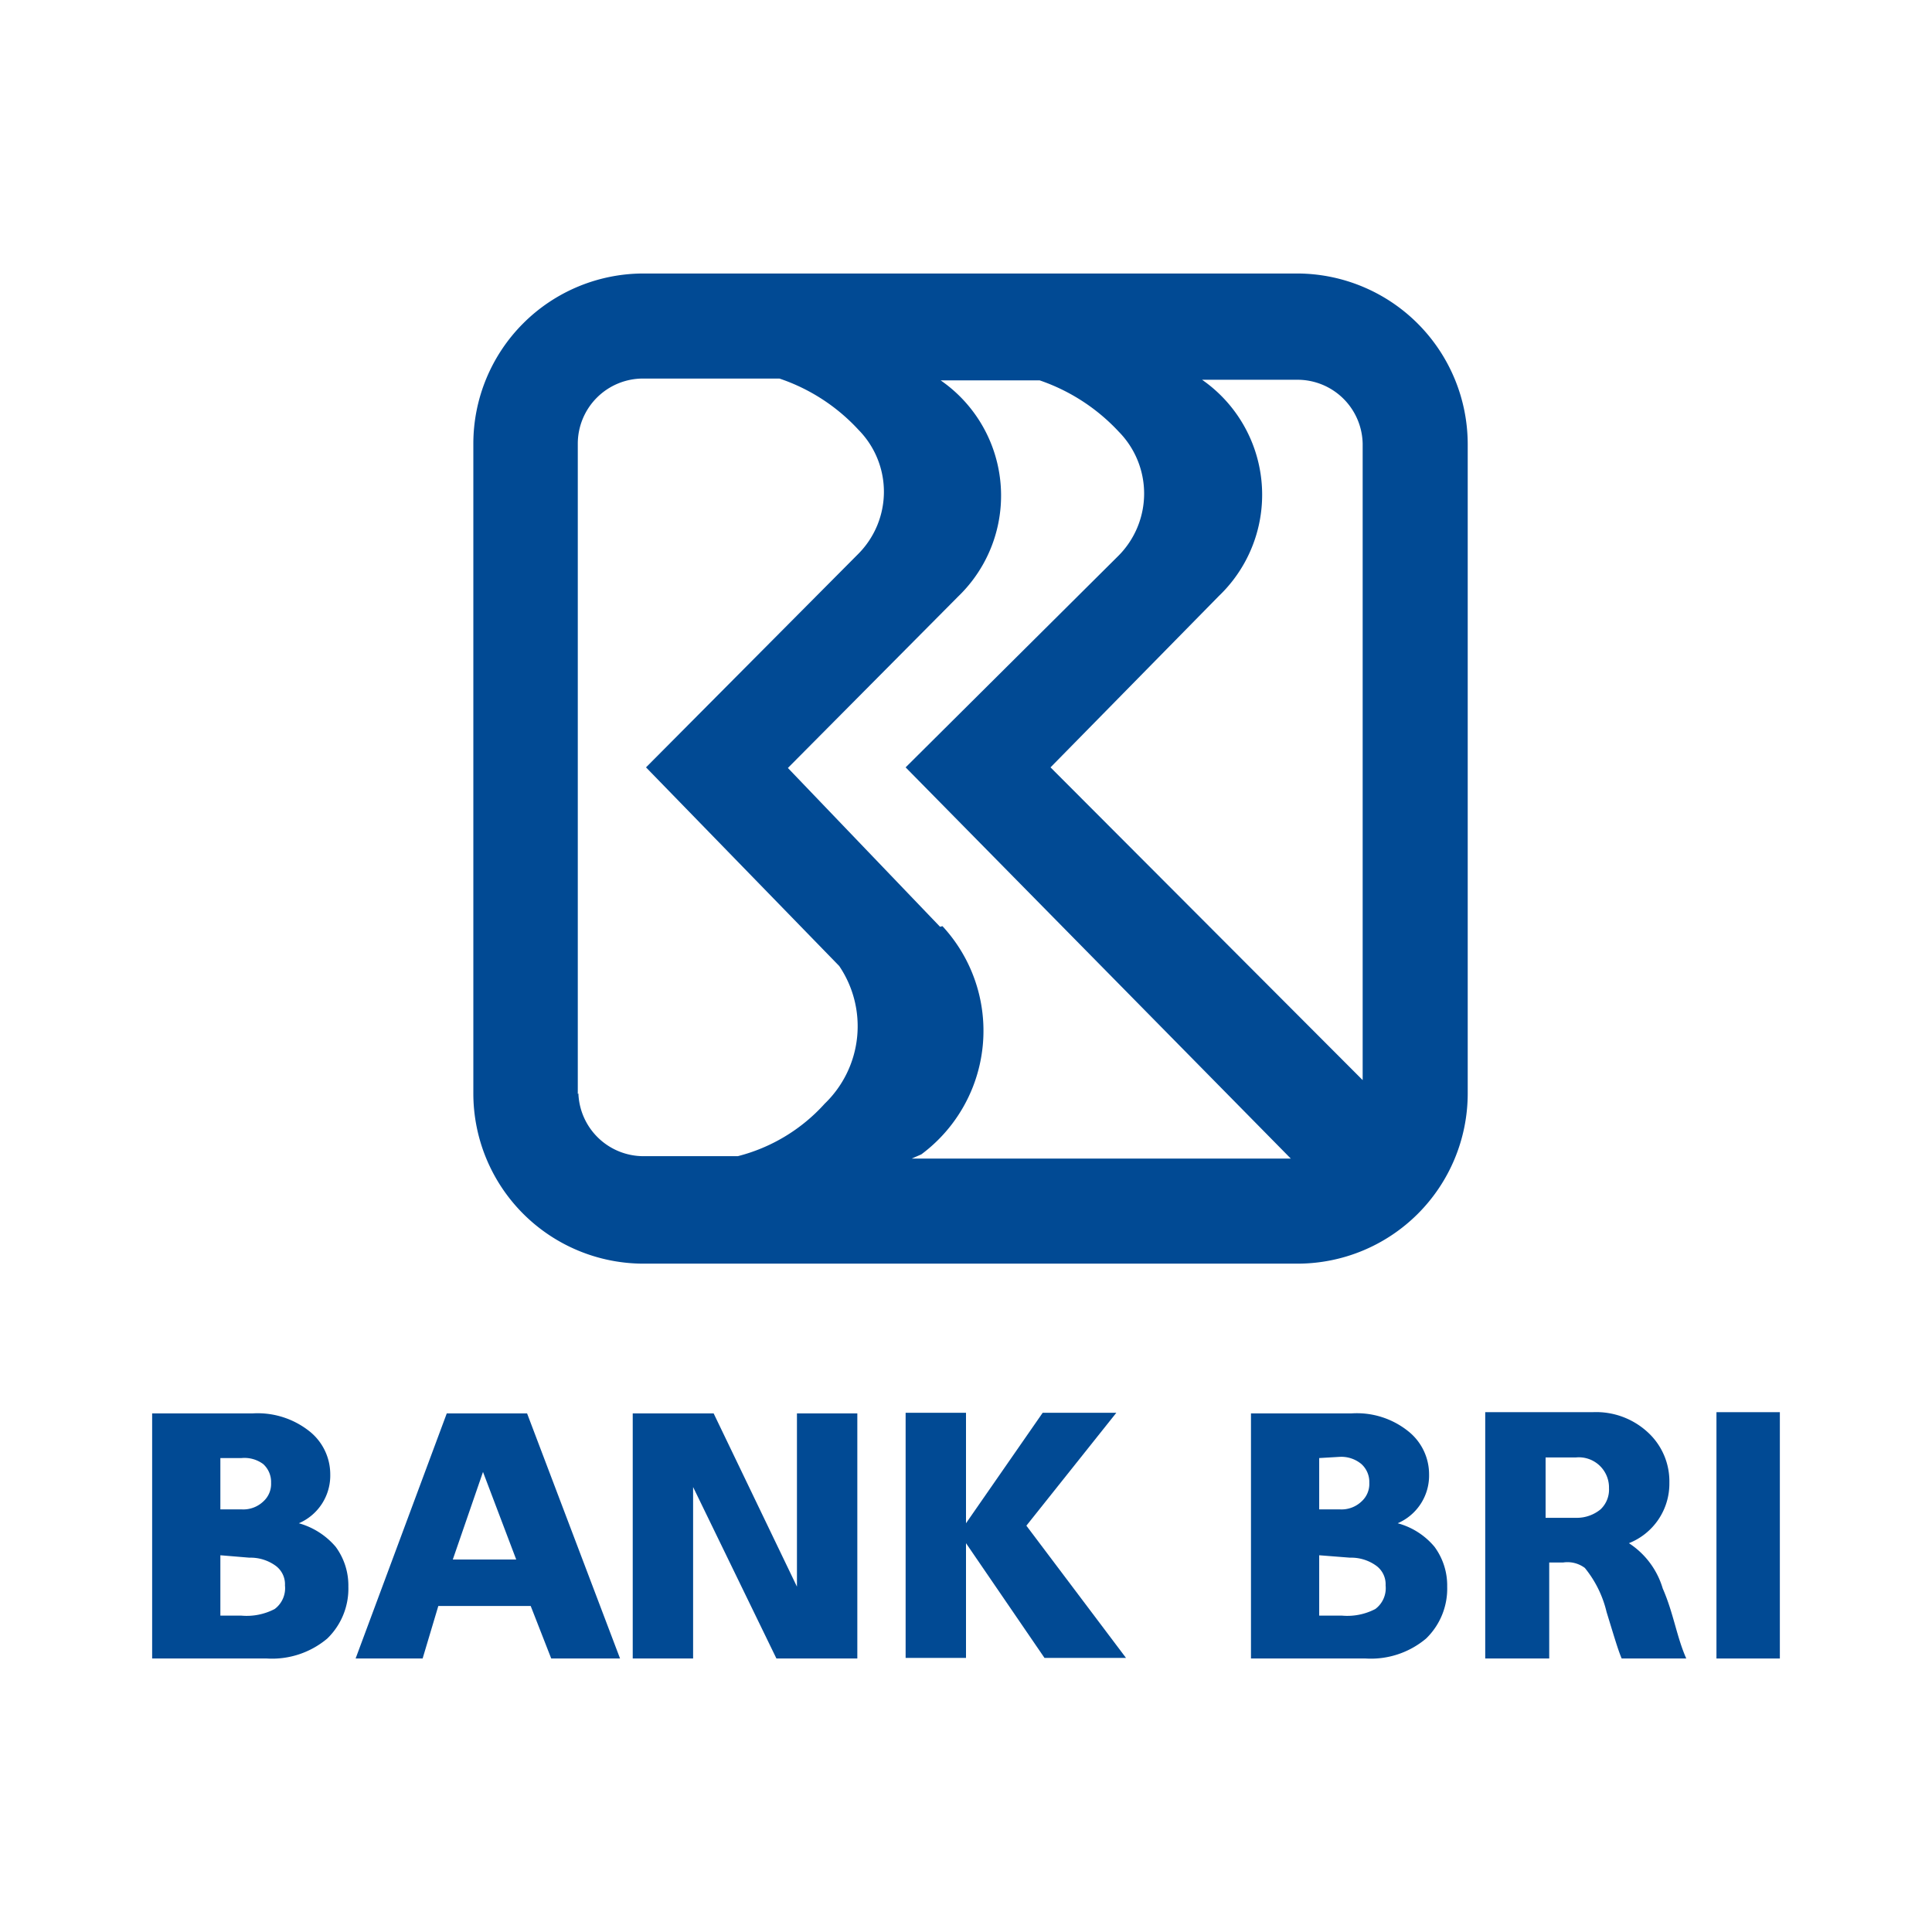
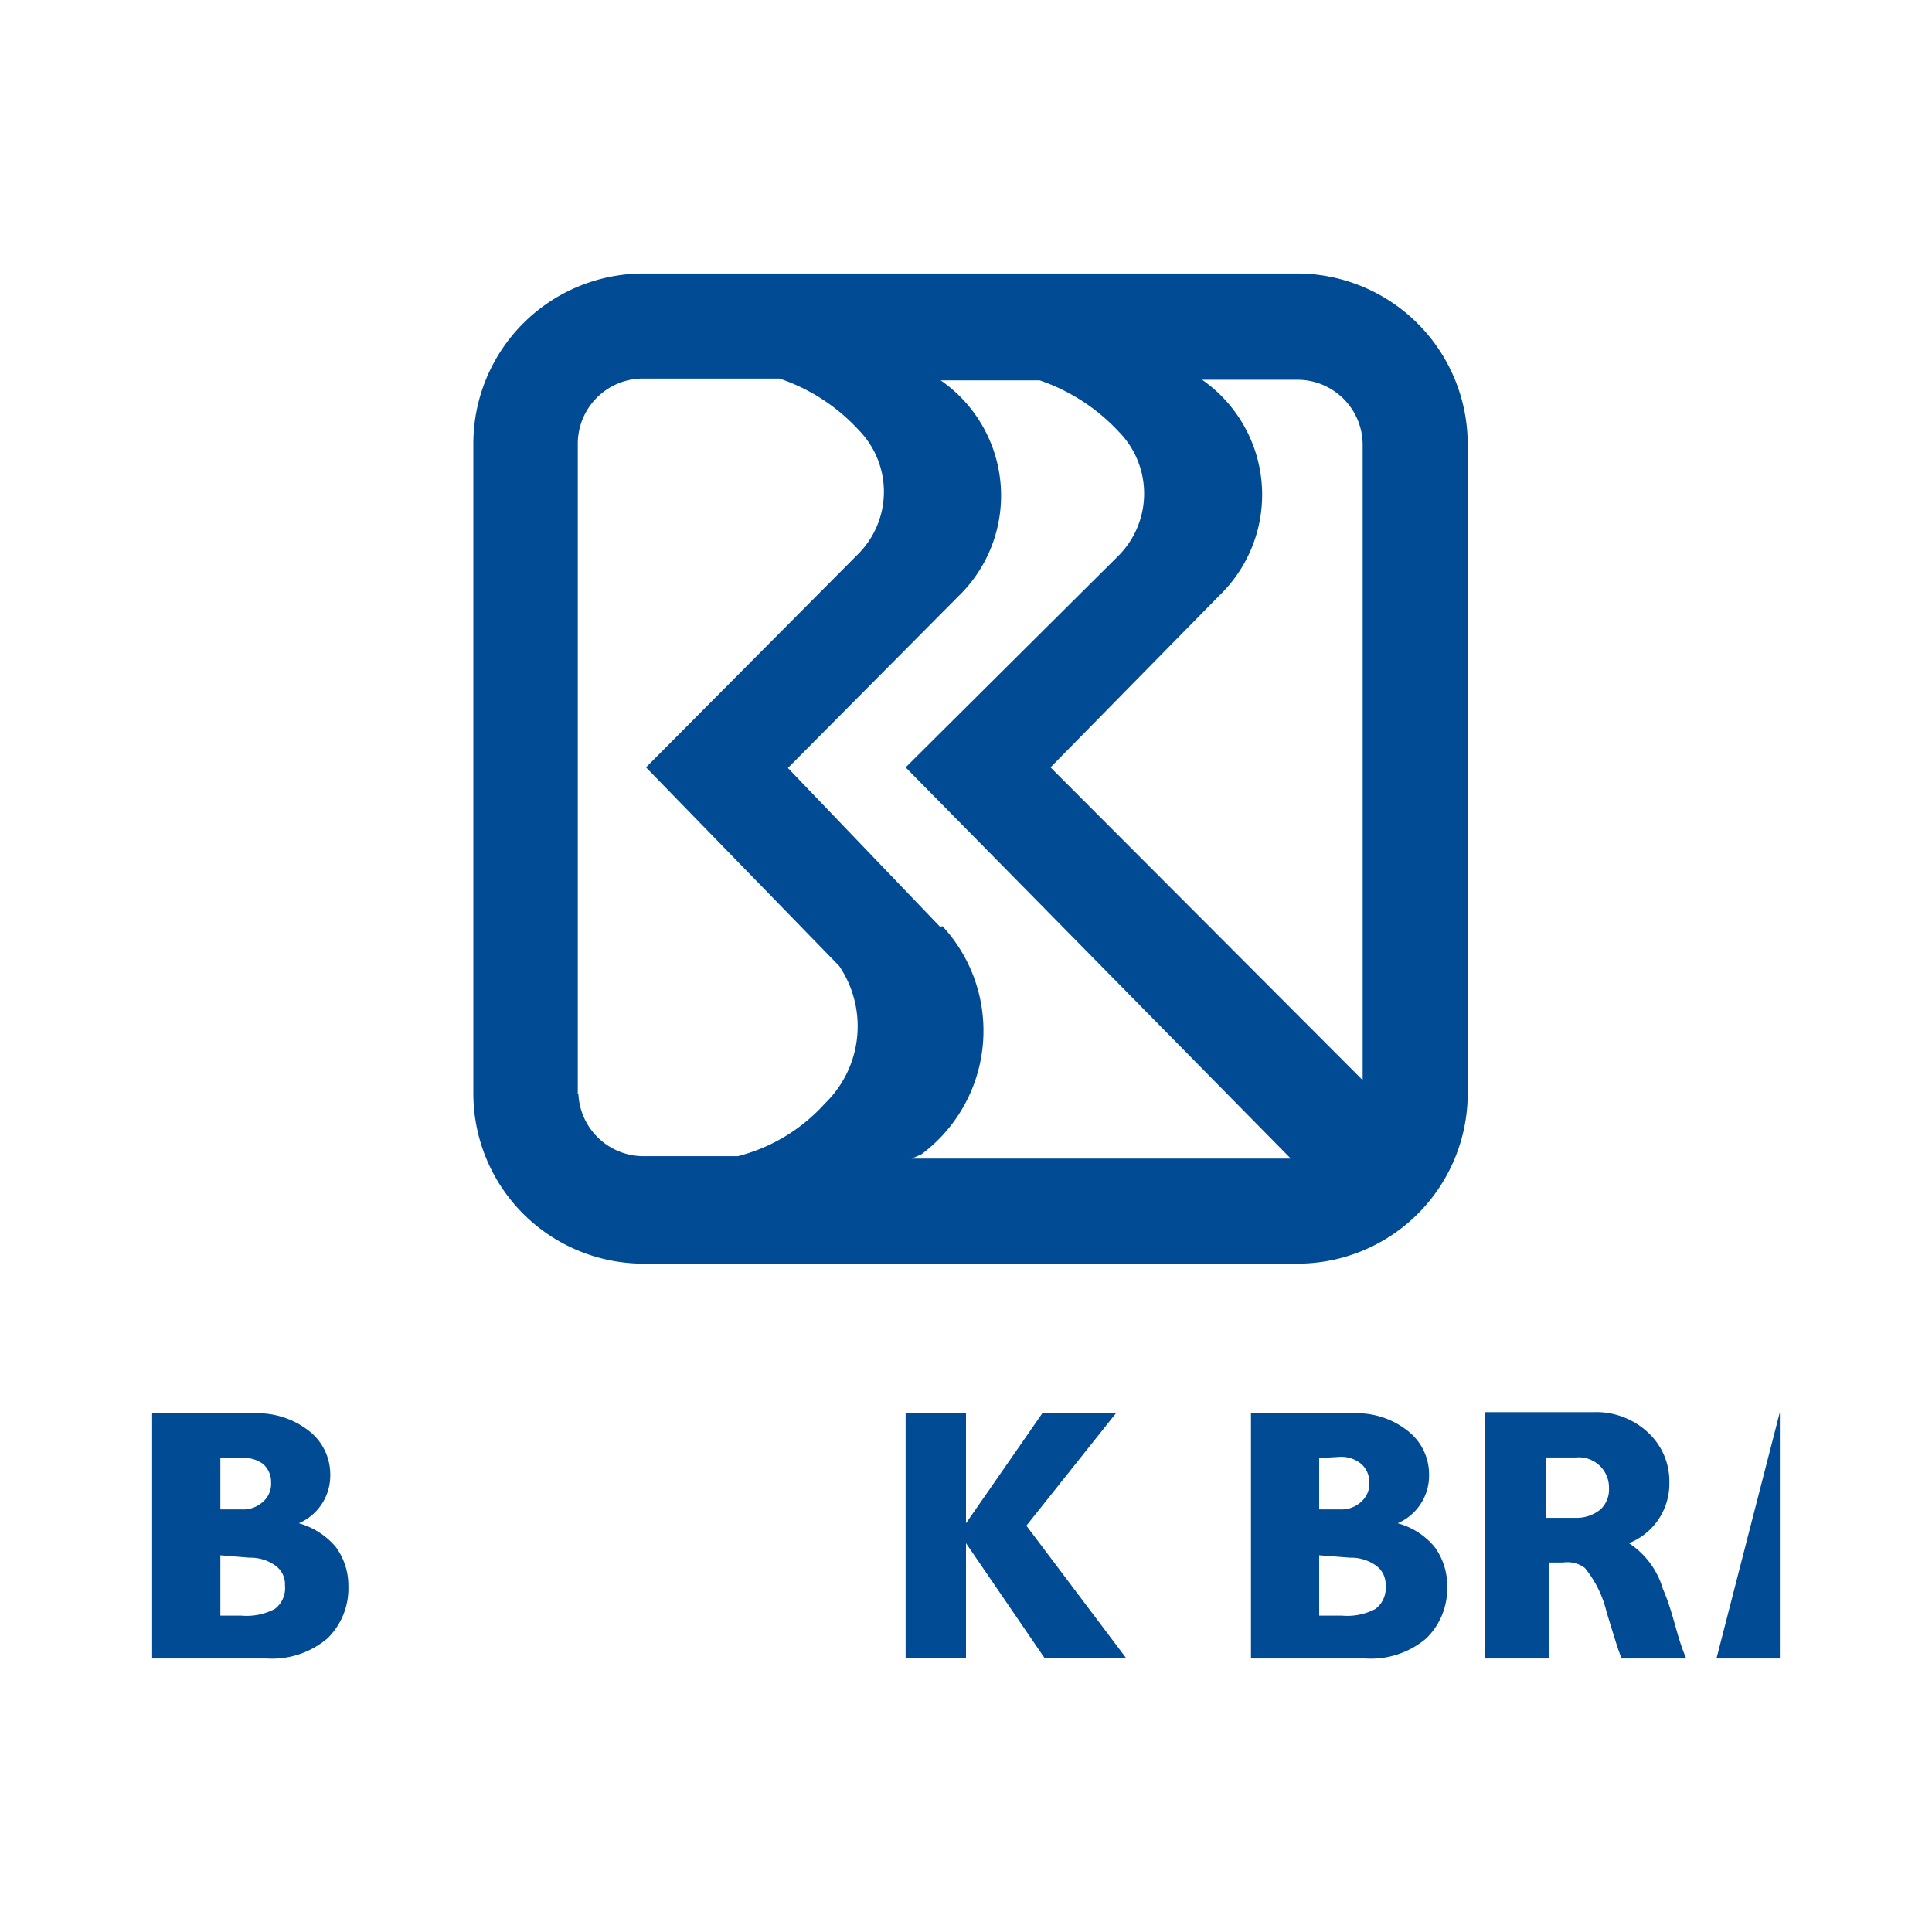
<svg xmlns="http://www.w3.org/2000/svg" id="Layer_4" data-name="Layer 4" viewBox="0 0 32 32">
  <defs>
    <style>.cls-1{fill:#014a94;}</style>
  </defs>
  <path class="cls-1" d="M2.52,23.41H4.19a1.38,1.38,0,0,1,.94.3.91.91,0,0,1,.34.71.86.86,0,0,1-.52.81,1.24,1.24,0,0,1,.61.39,1.08,1.08,0,0,1,.21.66,1.15,1.15,0,0,1-.35.86,1.42,1.42,0,0,1-1,.33H2.52Zm1.13.74V25H4a.48.48,0,0,0,.36-.13.39.39,0,0,0,.13-.31.4.4,0,0,0-.13-.31A.52.52,0,0,0,4,24.15Zm0,1.61v1H4a1,1,0,0,0,.55-.11.43.43,0,0,0,.17-.39.38.38,0,0,0-.16-.33.71.71,0,0,0-.43-.13Z" />
  <path class="cls-1" d="M20.72,23.41h1.67a1.36,1.36,0,0,1,.94.3.91.91,0,0,1,.34.71.86.86,0,0,1-.52.81,1.2,1.2,0,0,1,.61.39,1.08,1.08,0,0,1,.21.66,1.15,1.15,0,0,1-.35.86,1.42,1.42,0,0,1-1,.33H20.72Zm1.13.74V25h.34a.48.48,0,0,0,.36-.13.39.39,0,0,0,.13-.31.4.4,0,0,0-.13-.31.52.52,0,0,0-.36-.12Zm0,1.61v1h.38a1,1,0,0,0,.55-.11.43.43,0,0,0,.17-.39.38.38,0,0,0-.16-.33.71.71,0,0,0-.43-.13Z" />
-   <path class="cls-1" d="M8.73,23.41l1.54,4.06H9.13l-.34-.87H7.26L7,27.47H5.89L7.4,23.41Zm-.18,2.42L8,24.38l-.5,1.45Z" />
-   <path class="cls-1" d="M14.2,23.41v4.06H12.86l-1.38-2.84v2.84h-1V23.41h1.34l1.38,2.87V23.41Z" />
  <path class="cls-1" d="M18.49,23.4,17,25.27l1.65,2.19H17.3L16,25.56v1.9H15V23.4h1v1.83l1.27-1.83Z" />
  <path class="cls-1" d="M24.6,23.39h1.78a1.26,1.26,0,0,1,.92.34,1.1,1.1,0,0,1,.35.83,1.06,1.06,0,0,1-.67,1,1.35,1.35,0,0,1,.56.75c.18.41.23.8.39,1.16H26.86c-.06-.14-.13-.38-.25-.77a1.82,1.82,0,0,0-.36-.73.48.48,0,0,0-.36-.09h-.23v1.59H24.6Zm1,.75v1h.52a.62.62,0,0,0,.39-.14.45.45,0,0,0,.14-.35.5.5,0,0,0-.55-.51Z" />
-   <path class="cls-1" d="M29.48,23.39v4.08H28.43V23.39Z" />
+   <path class="cls-1" d="M29.48,23.39v4.08H28.43Z" />
  <path class="cls-1" d="M21.49,4.53H10.66A2.82,2.82,0,0,0,7.84,7.35V18.11a2.82,2.82,0,0,0,2.82,2.82H21.49a2.82,2.82,0,0,0,2.82-2.82V7.35A2.83,2.83,0,0,0,21.49,4.53Zm1.08,2.82V17.89L17.4,12.71l2.79-2.84a2.32,2.32,0,0,0-.28-3.58l-.05,0h1.63A1.08,1.08,0,0,1,22.57,7.35Zm-7,8-2.52-2.63,2.82-2.84a2.32,2.32,0,0,0-.29-3.58l0,0h1.64a3.2,3.2,0,0,1,1.31.85,1.46,1.46,0,0,1,0,2.05L15,12.71l6.38,6.48H15.1l.16-.07A2.55,2.55,0,0,0,15.61,15.34Zm-6,2.77V7.35a1.08,1.08,0,0,1,1.08-1.08h2.26a3.14,3.14,0,0,1,1.31.85,1.46,1.46,0,0,1,0,2.05L10.7,12.71,13.9,16a1.78,1.78,0,0,1-.24,2.28,2.9,2.9,0,0,1-1.44.87H10.66A1.08,1.08,0,0,1,9.58,18.11Z" />
</svg>